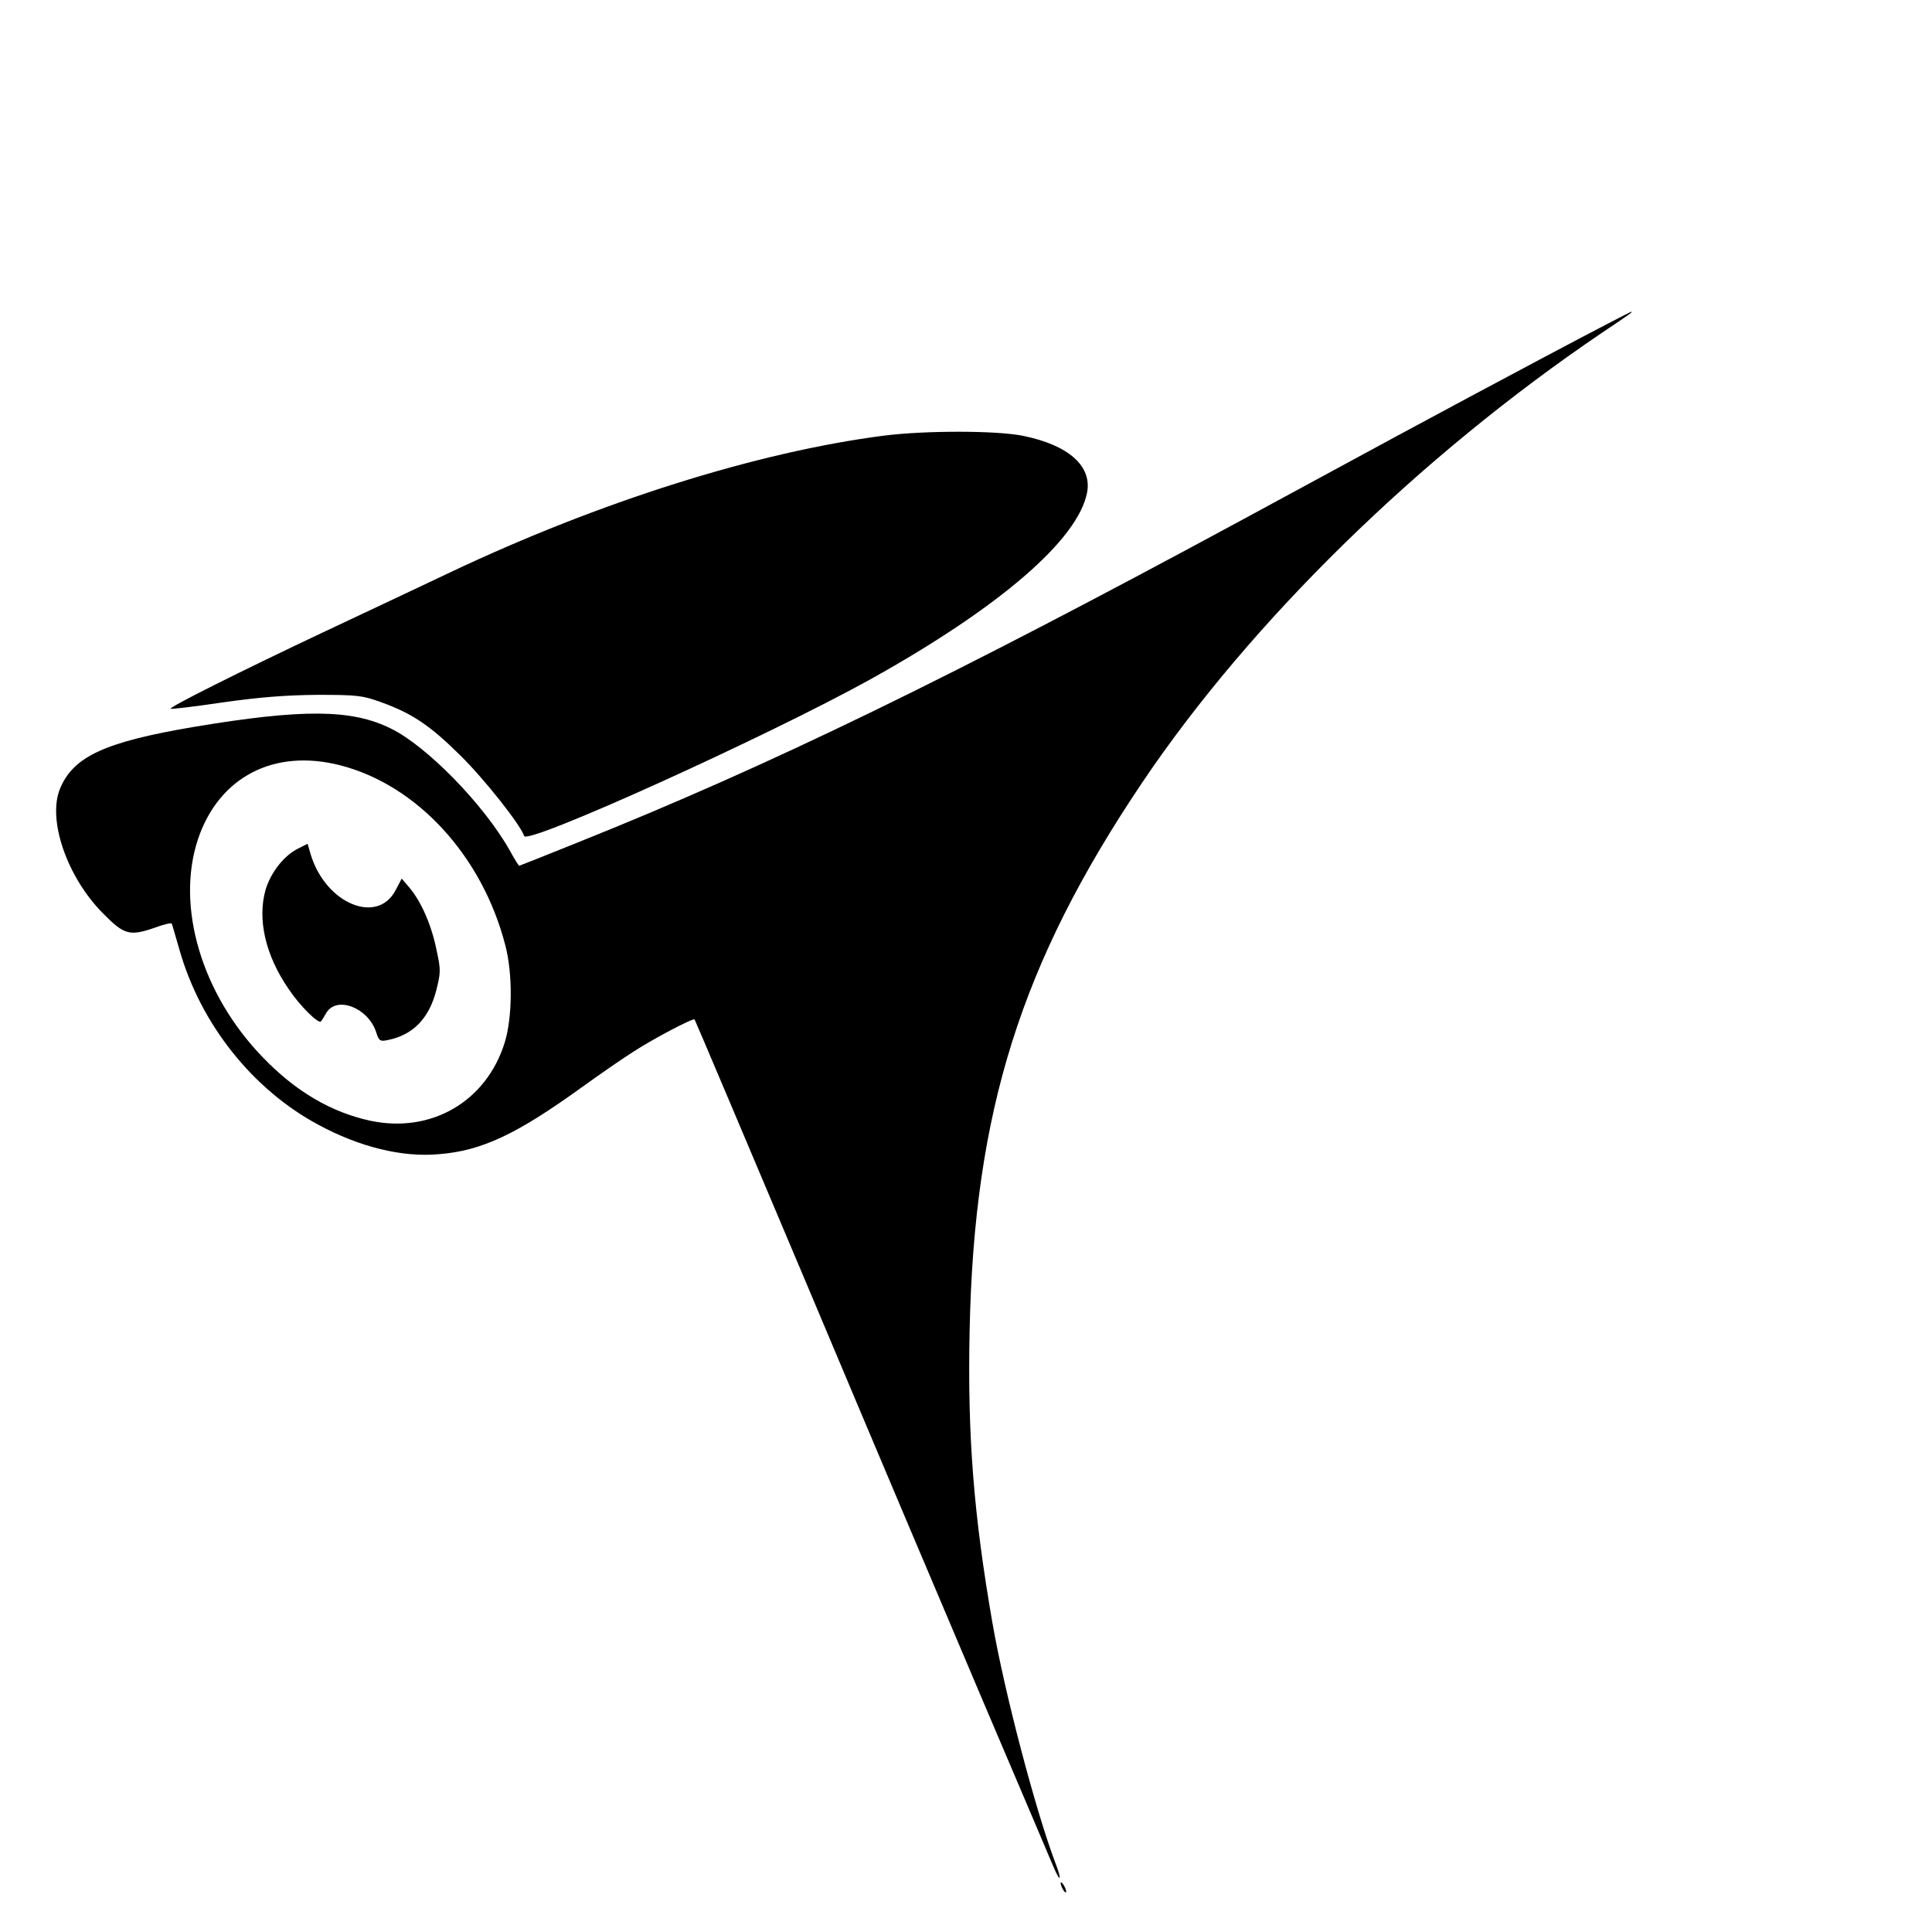
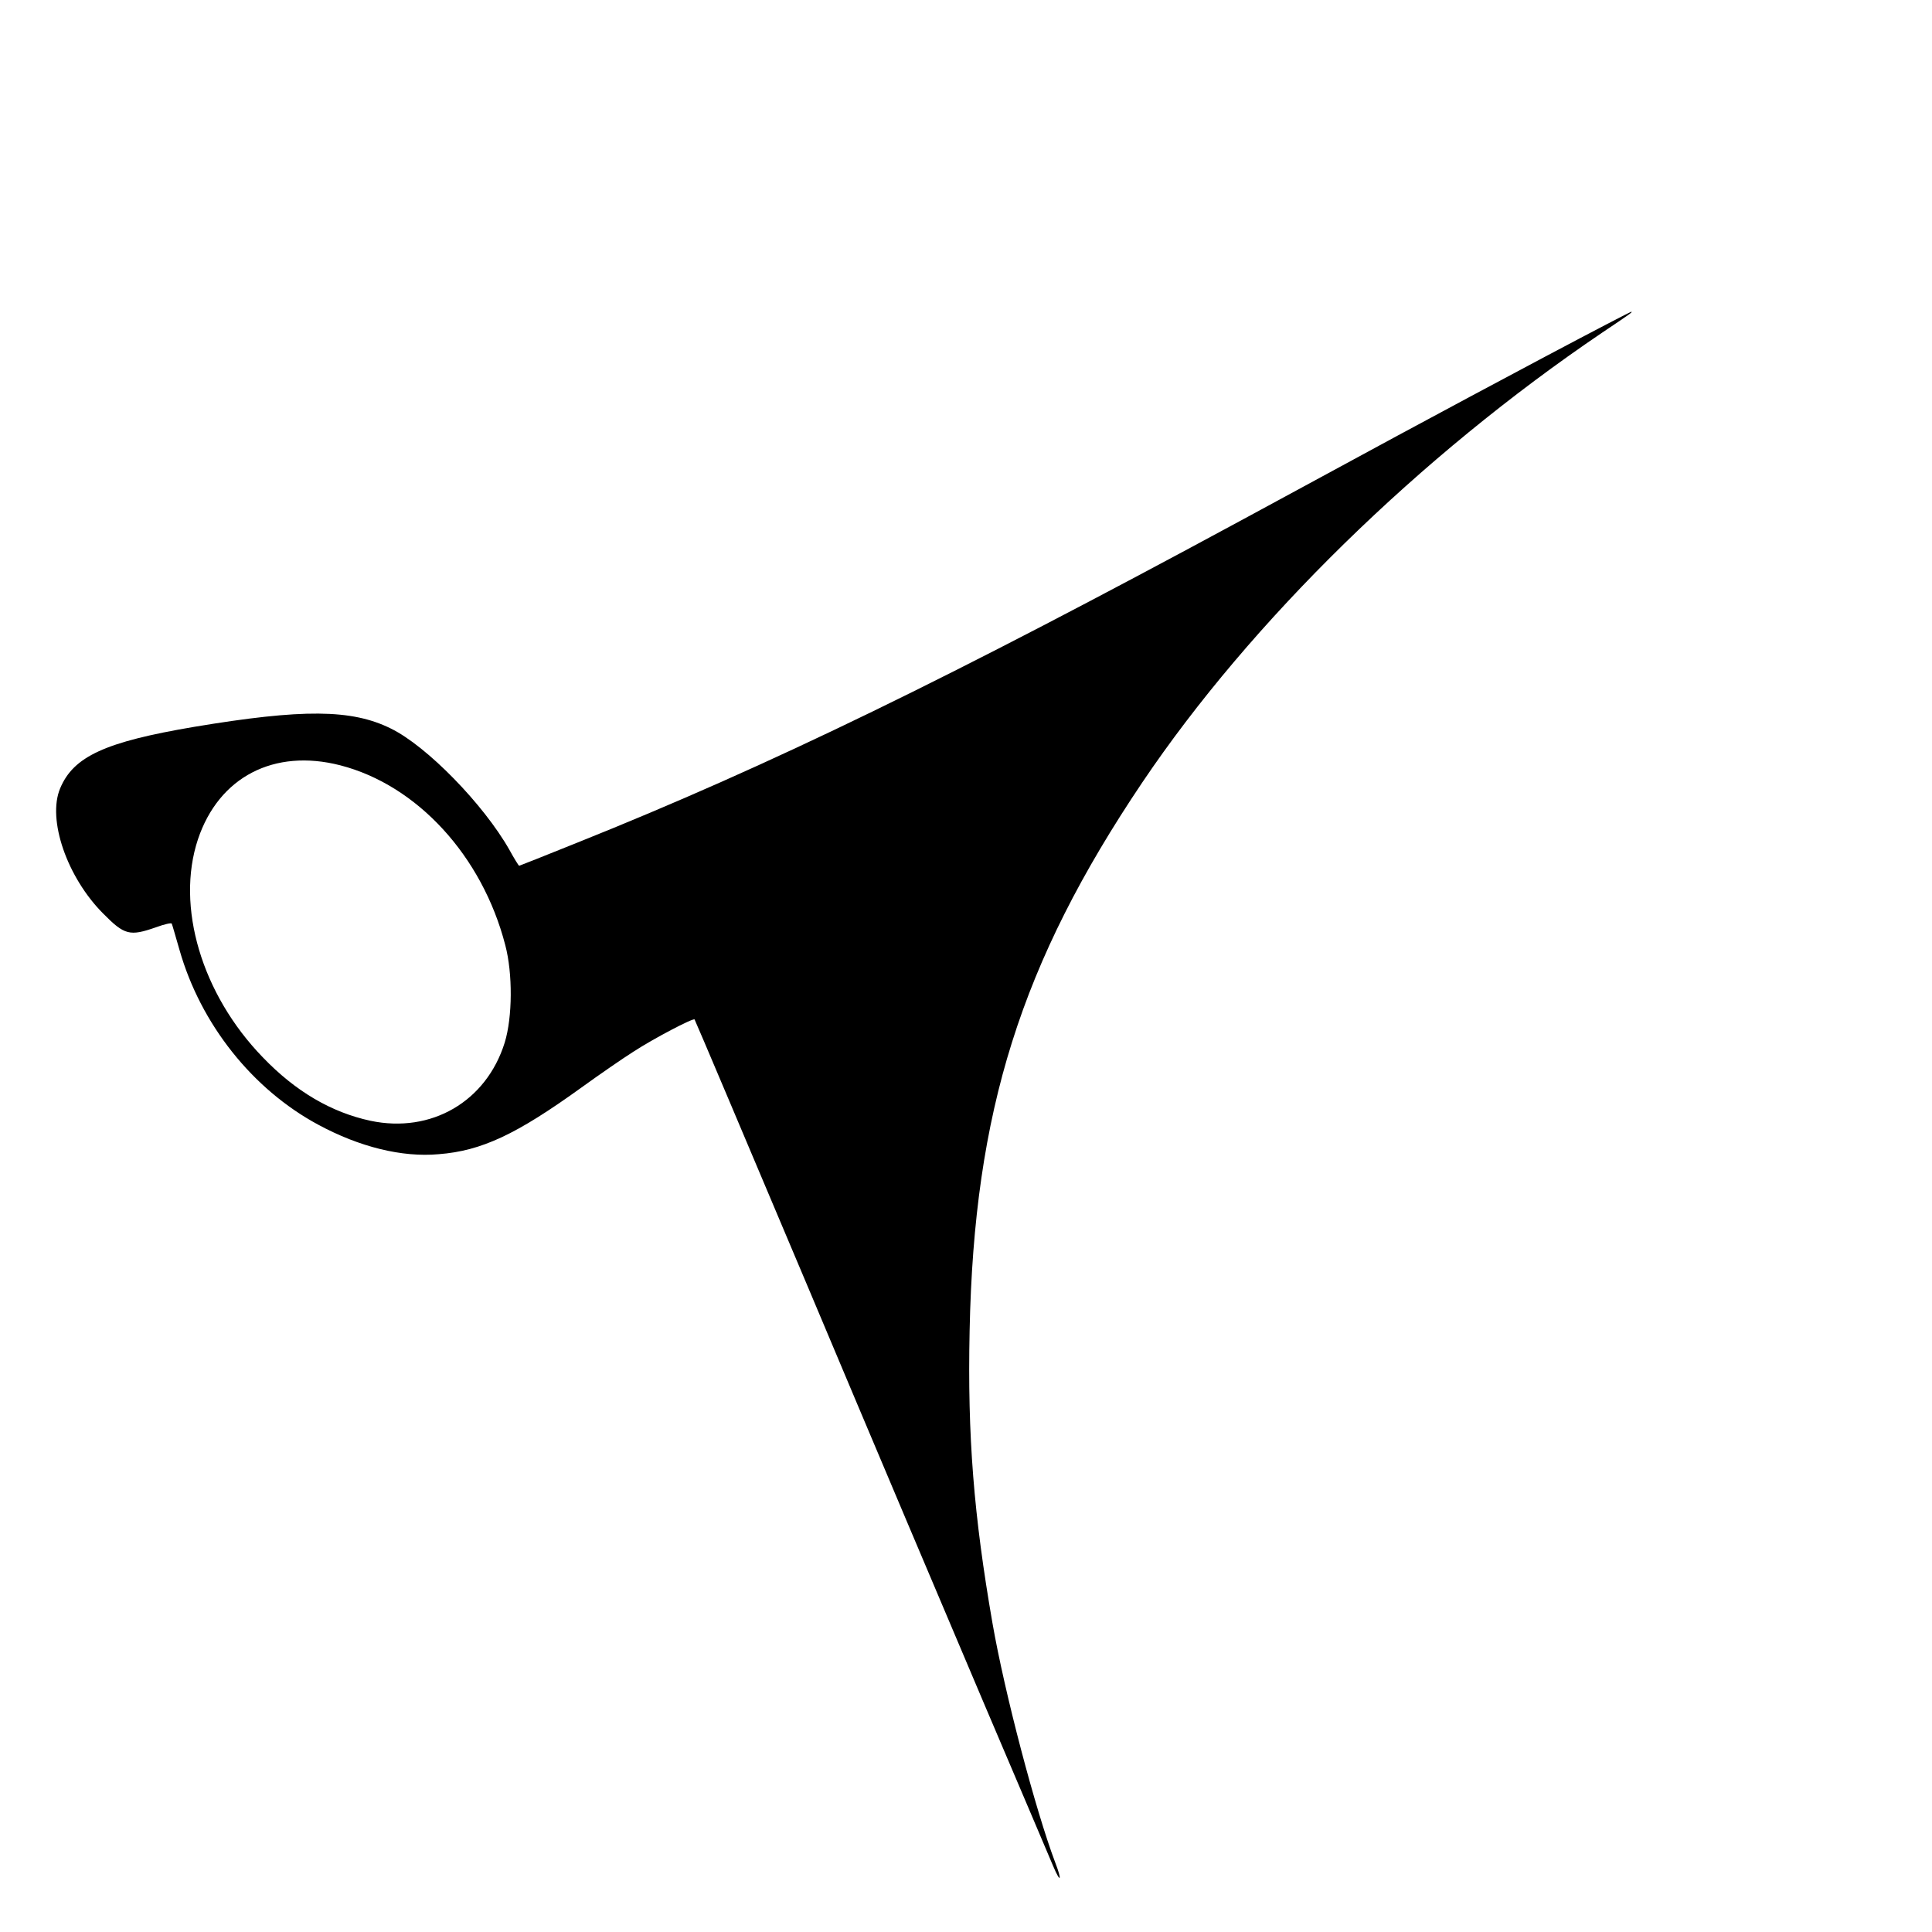
<svg xmlns="http://www.w3.org/2000/svg" version="1.0" width="694pt" height="694pt" viewBox="0 0 694 694" preserveAspectRatio="xMidYMid meet">
  <g transform="translate(0,694) scale(0.1,-0.1)" fill="#000000" stroke="none">
-     <path d="M5560 5664 c-162 -86 -405 -216 -540 -289 -135 -73 -382 -207 -550 -298 -1059 -573 -1705 -887 -2394 -1163 -114 -46 -210 -84 -211 -84 -2 0 -18 26 -35 57 -93 164 -297 373 -426 436 -141 70 -317 71 -707 6 -319 -54 -433 -106 -481 -221 -47 -112 25 -320 155 -450 76 -77 95 -82 189 -49 30 11 56 17 57 13 2 -4 14 -47 28 -95 76 -266 262 -500 498 -627 148 -80 301 -118 433 -106 154 12 279 71 512 239 65 47 149 105 187 129 72 47 215 122 220 116 2 -2 185 -435 408 -963 222 -528 507 -1201 632 -1495 125 -294 237 -556 248 -583 27 -64 33 -53 7 14 -70 186 -181 606 -225 859 -67 386 -90 670 -82 1050 16 788 184 1321 620 1969 390 579 996 1172 1652 1616 106 71 111 75 104 75 -2 0 -137 -70 -299 -156z m-4338 -1473 c276 -71 510 -325 593 -646 27 -102 26 -259 -2 -350 -66 -212 -264 -327 -482 -281 -140 30 -269 105 -387 228 -220 227 -313 542 -233 783 75 224 273 327 511 266z" />
-     <path d="M1073 3893 c-52 -25 -100 -86 -119 -149 -30 -106 -1 -235 83 -357 40 -60 108 -127 116 -116 2 2 11 16 20 32 38 60 149 17 178 -70 10 -32 14 -35 42 -29 90 18 148 77 174 178 16 64 17 73 1 146 -18 89 -54 171 -96 222 l-29 34 -21 -40 c-65 -128 -252 -51 -306 127 l-11 38 -32 -16z" />
-     <path d="M3174 5375 c-456 -59 -1021 -237 -1559 -492 -110 -52 -317 -150 -460 -217 -296 -140 -548 -266 -542 -272 2 -2 87 8 188 23 134 19 226 26 339 27 143 0 161 -2 228 -26 114 -41 178 -85 287 -193 86 -85 214 -247 228 -288 11 -33 876 359 1244 563 465 259 746 502 778 671 18 95 -67 170 -228 203 -93 20 -355 20 -503 1z" />
-     <path d="M3810 175 c0 -5 5 -17 10 -25 5 -8 10 -10 10 -5 0 6 -5 17 -10 25 -5 8 -10 11 -10 5z" />
+     <path d="M5560 5664 c-162 -86 -405 -216 -540 -289 -135 -73 -382 -207 -550 -298 -1059 -573 -1705 -887 -2394 -1163 -114 -46 -210 -84 -211 -84 -2 0 -18 26 -35 57 -93 164 -297 373 -426 436 -141 70 -317 71 -707 6 -319 -54 -433 -106 -481 -221 -47 -112 25 -320 155 -450 76 -77 95 -82 189 -49 30 11 56 17 57 13 2 -4 14 -47 28 -95 76 -266 262 -500 498 -627 148 -80 301 -118 433 -106 154 12 279 71 512 239 65 47 149 105 187 129 72 47 215 122 220 116 2 -2 185 -435 408 -963 222 -528 507 -1201 632 -1495 125 -294 237 -556 248 -583 27 -64 33 -53 7 14 -70 186 -181 606 -225 859 -67 386 -90 670 -82 1050 16 788 184 1321 620 1969 390 579 996 1172 1652 1616 106 71 111 75 104 75 -2 0 -137 -70 -299 -156m-4338 -1473 c276 -71 510 -325 593 -646 27 -102 26 -259 -2 -350 -66 -212 -264 -327 -482 -281 -140 30 -269 105 -387 228 -220 227 -313 542 -233 783 75 224 273 327 511 266z" />
  </g>
</svg>